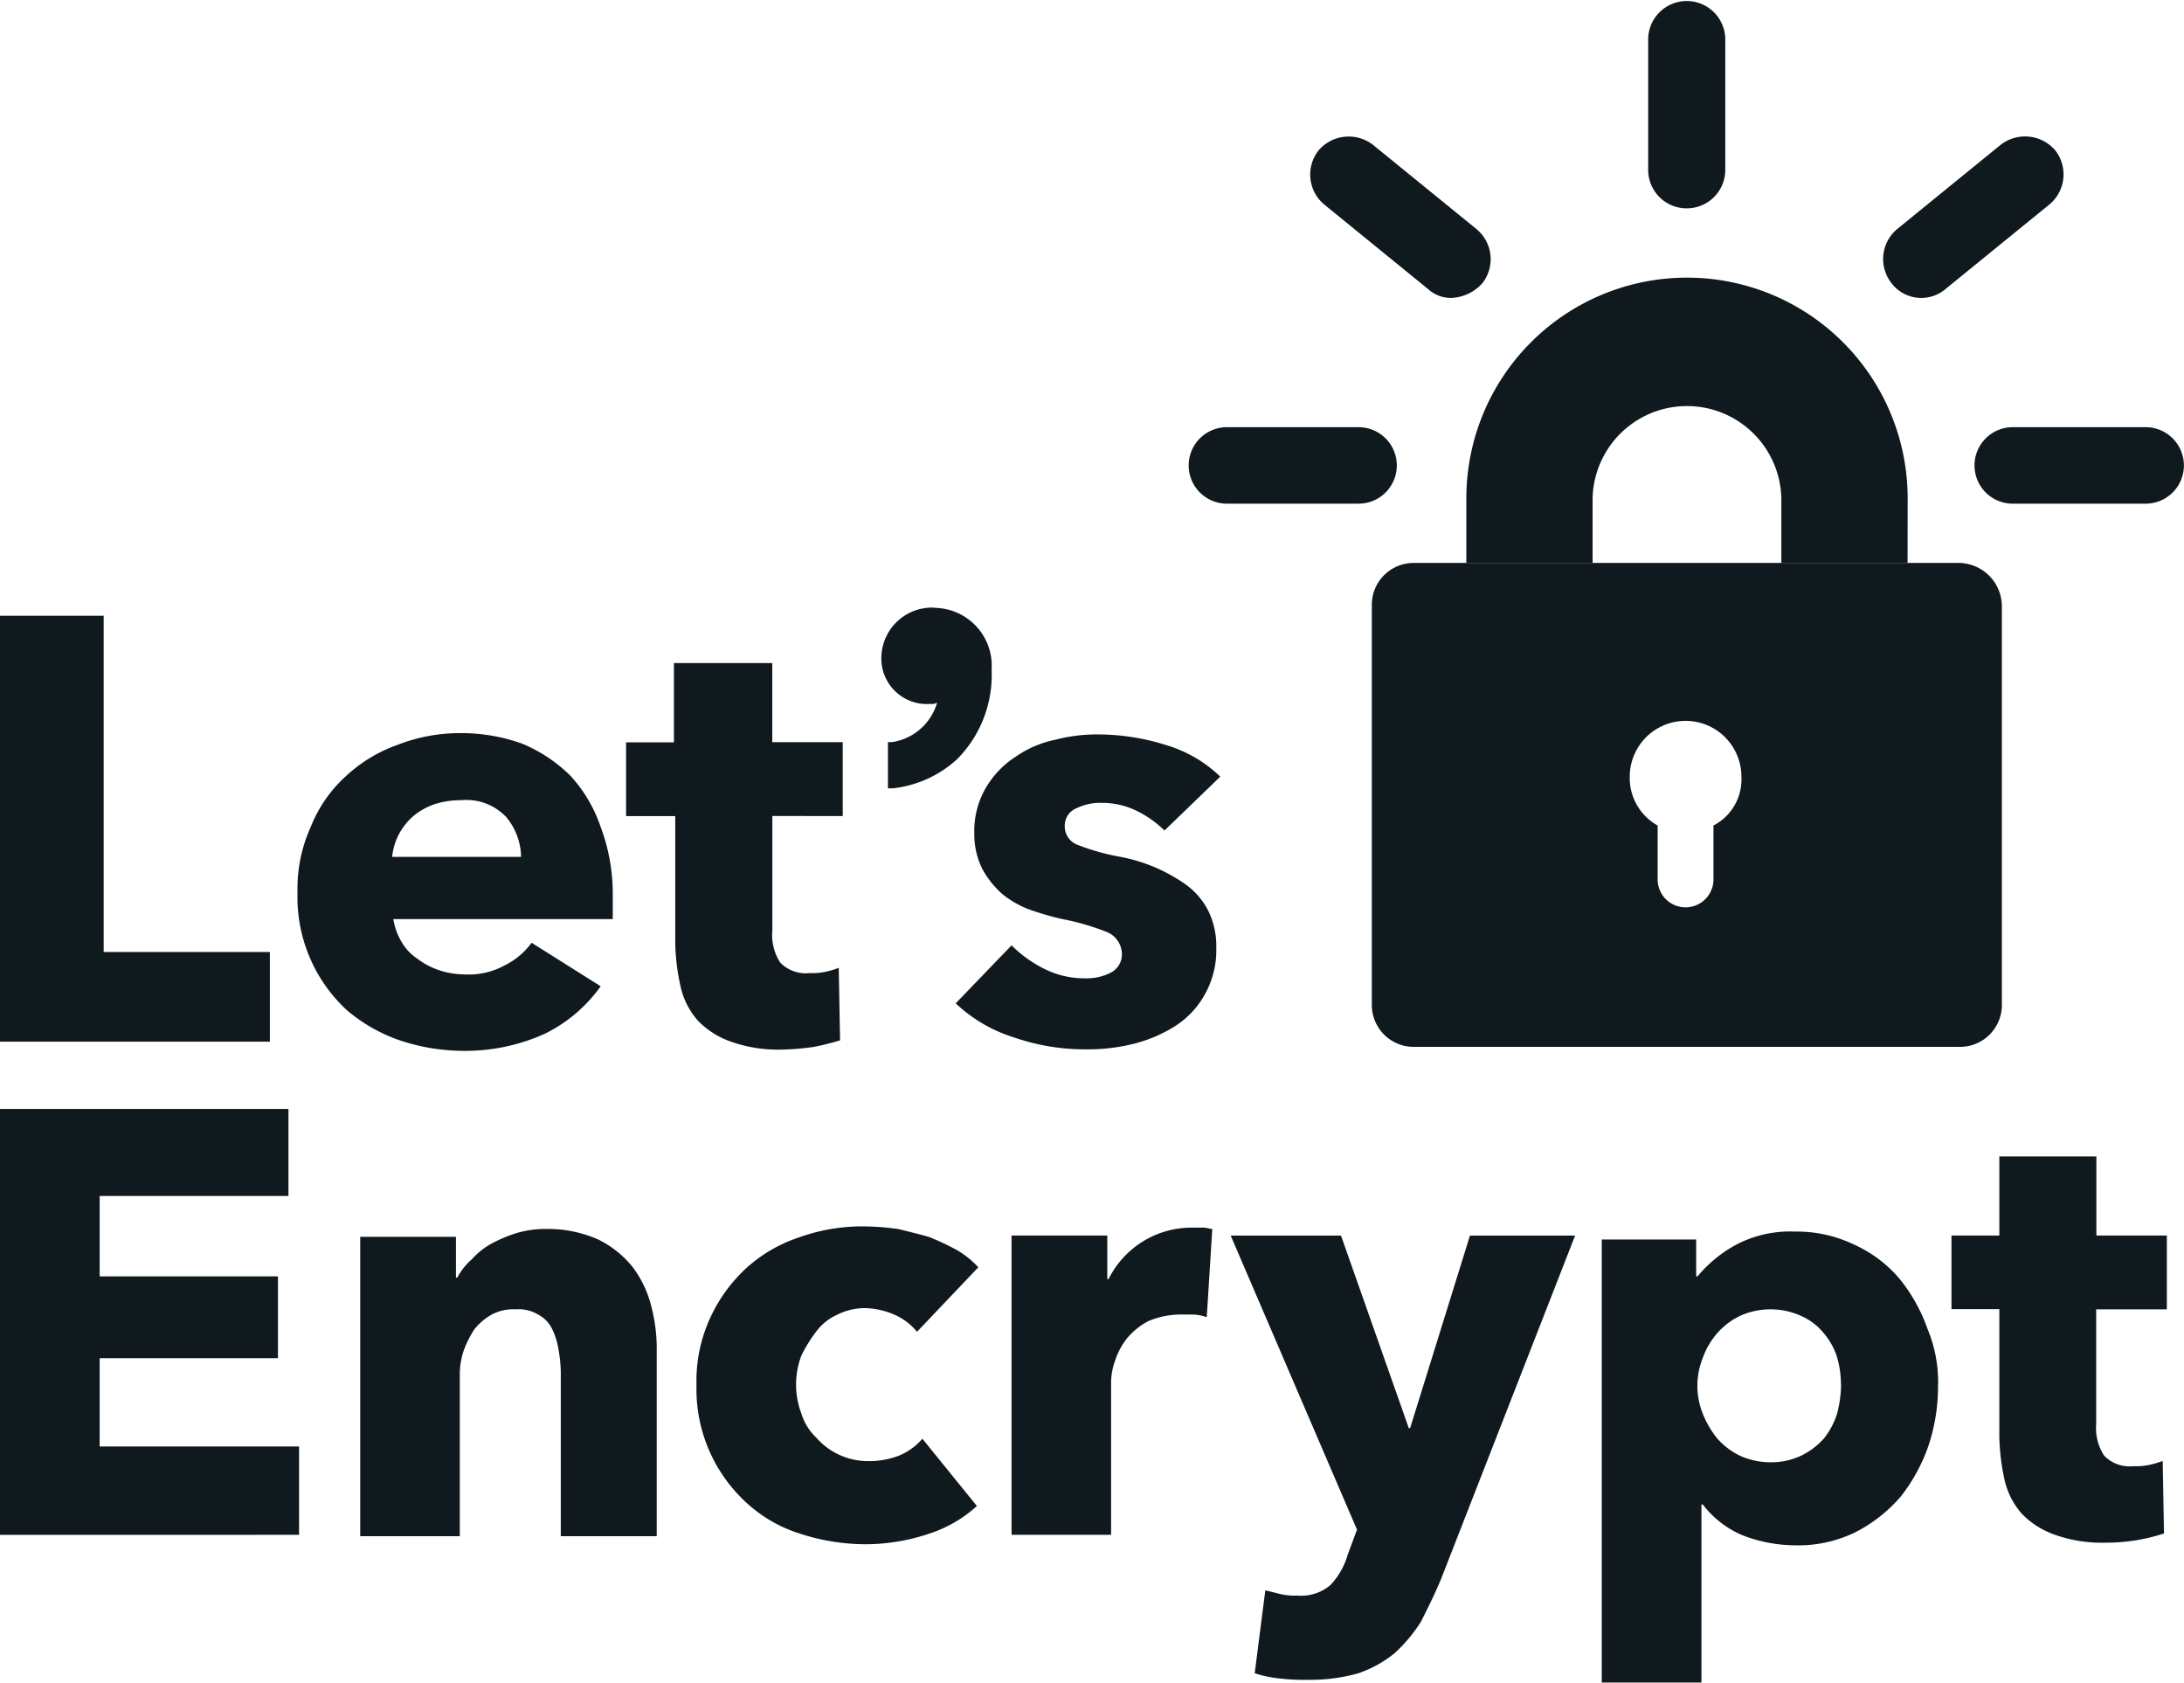
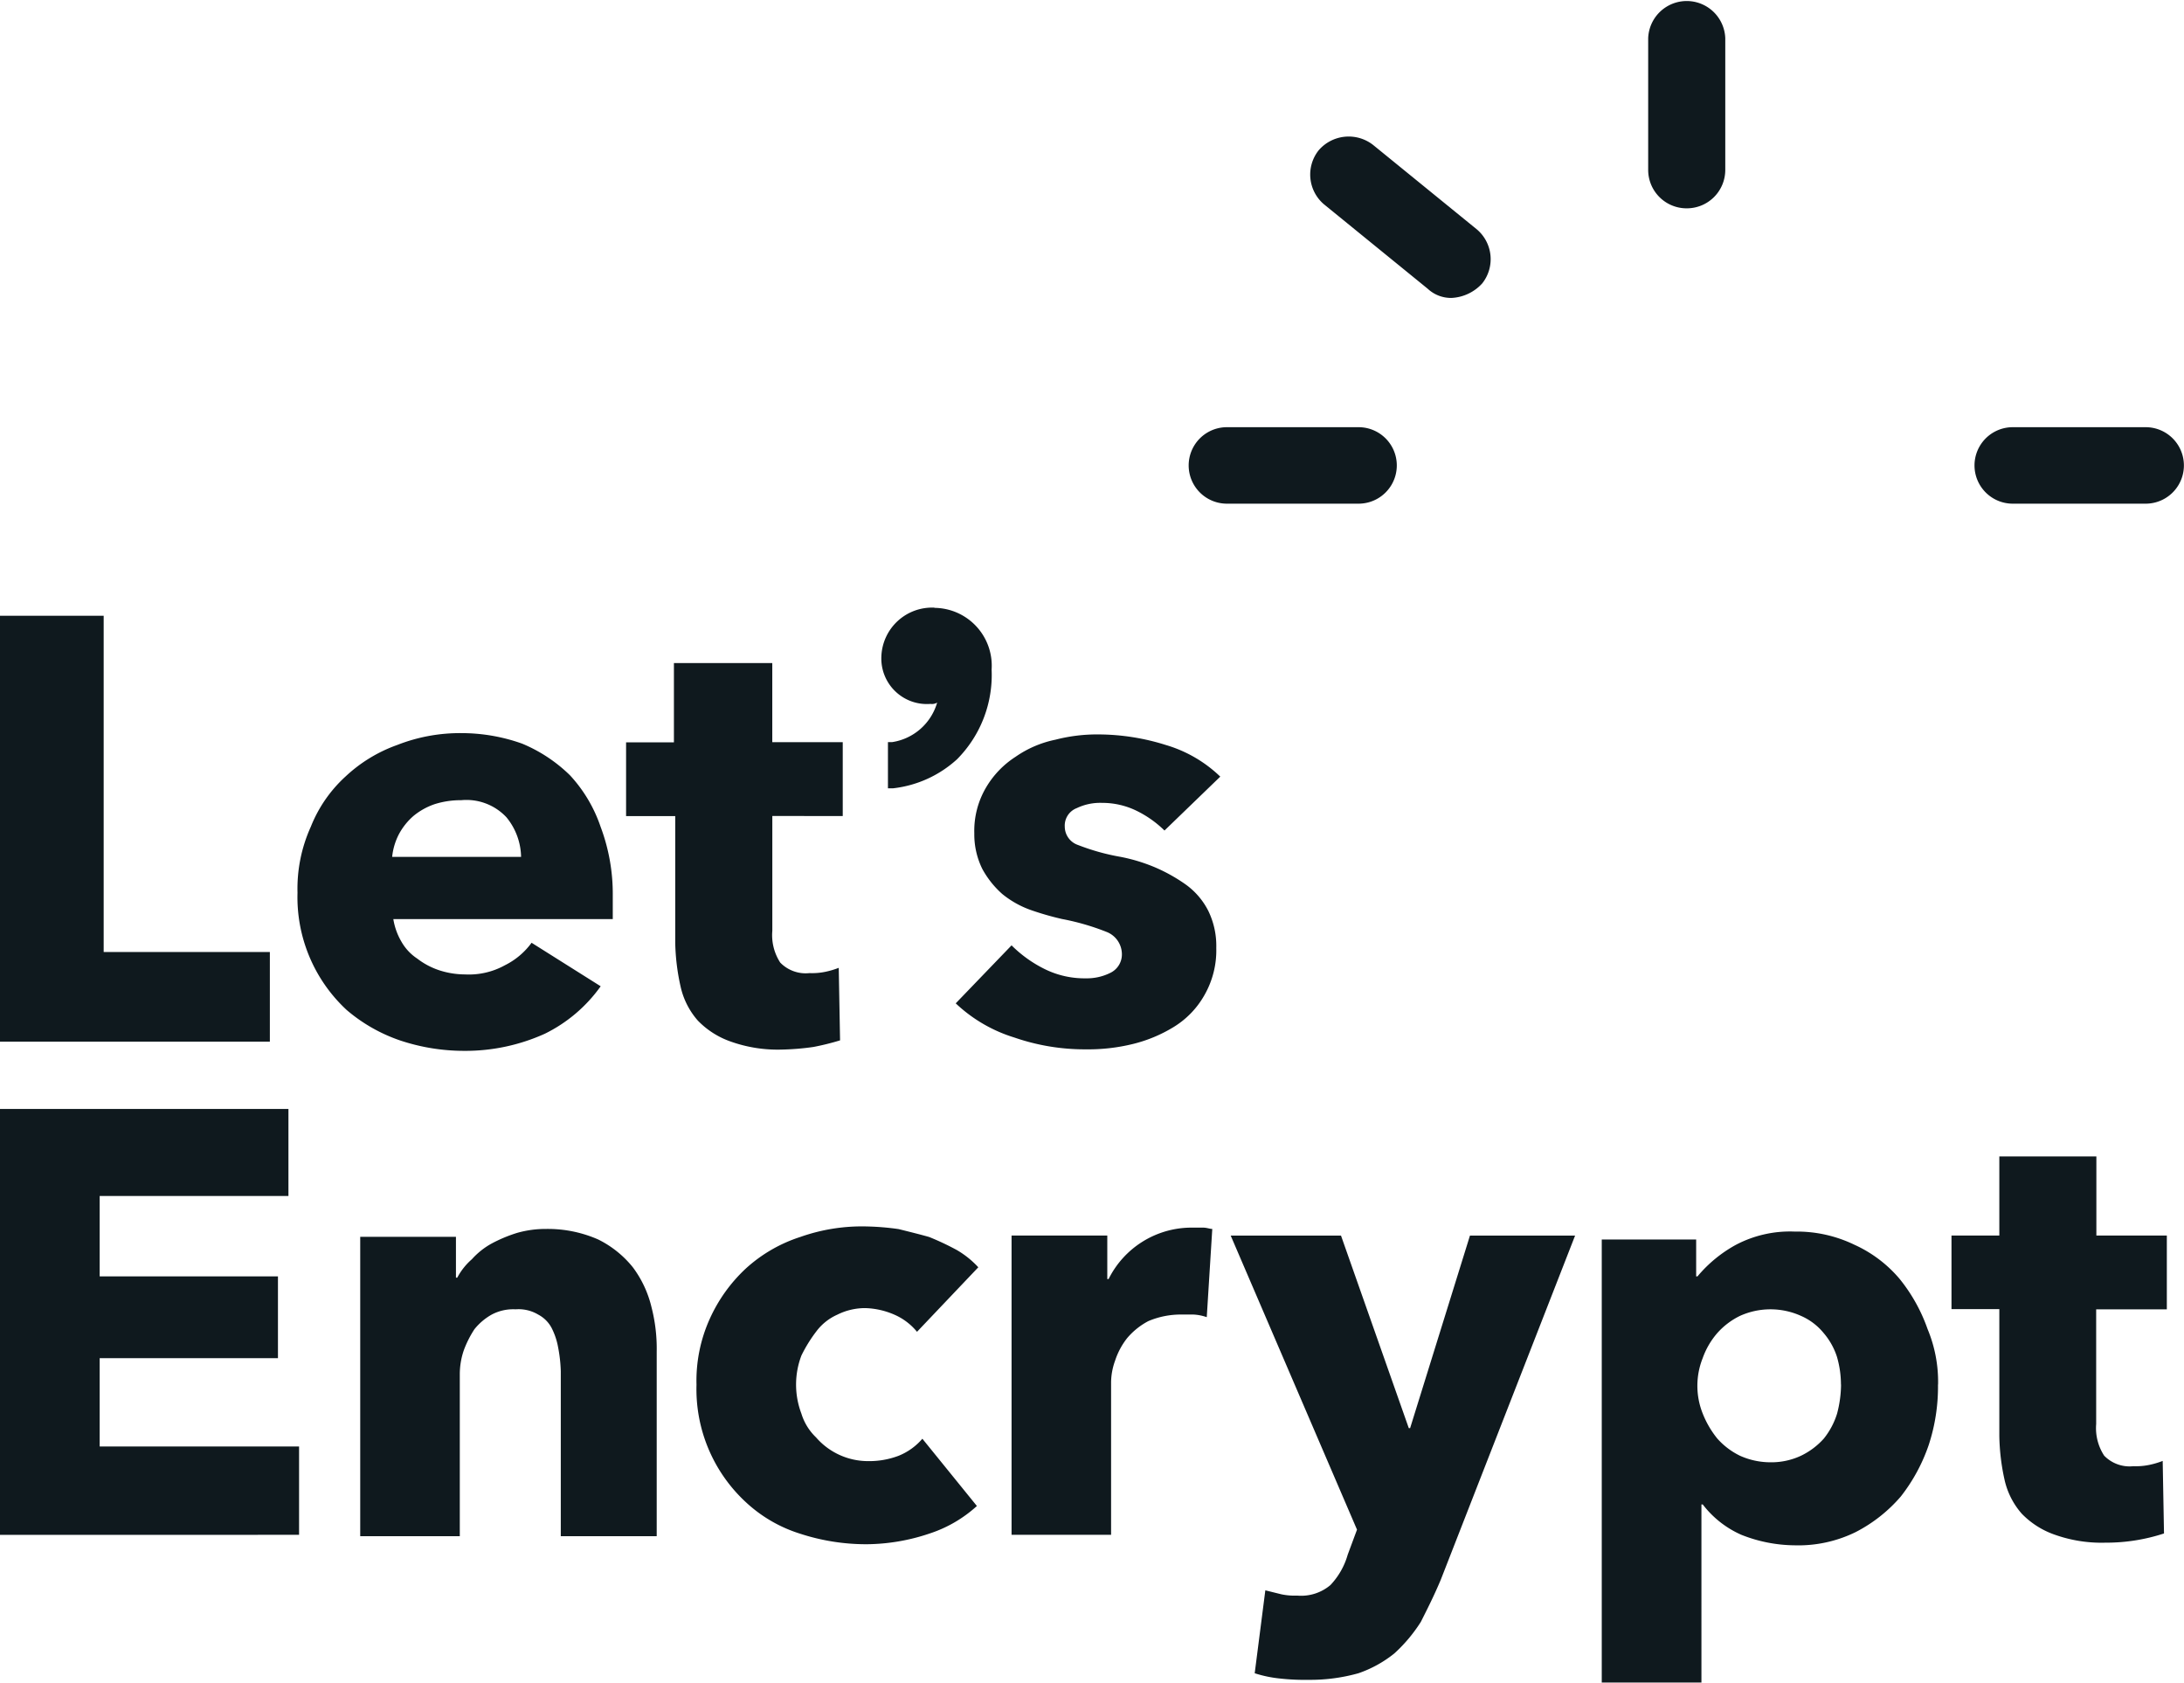
<svg xmlns="http://www.w3.org/2000/svg" width="44.787" height="34.495" viewBox="0 0 44.787 34.495">
  <g id="Grupo_6242" data-name="Grupo 6242" transform="translate(-121.406 -8844)">
    <g id="Grupo_5438" data-name="Grupo 5438" transform="translate(-3513.594 1400)">
-       <path id="Trazado_5976" data-name="Trazado 5976" d="M167.488,36H164.9V34.678a1.936,1.936,0,0,0-3.871,0V36h-2.589V34.678a4.525,4.525,0,0,1,9.05,0Z" transform="translate(3506.63 7419.539)" fill="#0f191e" />
-       <path id="Trazado_5977" data-name="Trazado 5977" d="M160.287,60.817H149.11a.858.858,0,0,0-.872.865v8.191a.858.858,0,0,0,.872.865h11.176a.858.858,0,0,0,.872-.865V61.683A.893.893,0,0,0,160.287,60.817Zm-5.043,5.38v1.108a.572.572,0,0,1-1.145,0V66.2a1.113,1.113,0,0,1-.572-1,1.145,1.145,0,0,1,2.29,0A1.064,1.064,0,0,1,155.244,66.2Z" transform="translate(3514.894 7394.724)" fill="#0f191e" />
      <path id="Trazado_5978" data-name="Trazado 5978" d="M131.907,47.718h-2.7a.784.784,0,1,1,0-1.568h2.7a.784.784,0,1,1,0,1.568Z" transform="translate(3530.953 7406.608)" fill="#0f191e" />
      <path id="Trazado_5979" data-name="Trazado 5979" d="M144.475,18.06a.7.7,0,0,1-.491-.189l-2.126-1.73a.8.8,0,0,1-.109-1.108.813.813,0,0,1,1.118-.108l2.126,1.73a.8.8,0,0,1,.109,1.108A.91.91,0,0,1,144.475,18.06Z" transform="translate(3520.293 7432.048)" fill="#0f191e" />
      <path id="Trazado_5980" data-name="Trazado 5980" d="M178.9,4.271a.788.788,0,0,1-.79-.784V.784a.791.791,0,0,1,1.581,0v2.7A.788.788,0,0,1,178.9,4.271Z" transform="translate(3490.689 7444)" fill="#0f191e" />
-       <path id="Trazado_5981" data-name="Trazado 5981" d="M204.259,18.06a.764.764,0,0,1-.6-.3.8.8,0,0,1,.109-1.108l2.126-1.73a.815.815,0,0,1,1.117.108.8.8,0,0,1-.109,1.108l-2.126,1.73A.768.768,0,0,1,204.259,18.06Z" transform="translate(3470.132 7432.048)" fill="#0f191e" />
      <path id="Trazado_5982" data-name="Trazado 5982" d="M216.821,47.718H214.1a.784.784,0,1,1,0-1.568h2.726a.784.784,0,1,1,0,1.568Z" transform="translate(3462.175 7406.608)" fill="#0f191e" />
      <path id="Trazado_5983" data-name="Trazado 5983" d="M0,74.562V65.83H2.126v6.894H5.534v1.838Zm12.566-3v.487h-4.5a1.324,1.324,0,0,0,.164.459,1.013,1.013,0,0,0,.327.351,1.515,1.515,0,0,0,.463.243,1.724,1.724,0,0,0,.518.081,1.526,1.526,0,0,0,.818-.189,1.5,1.5,0,0,0,.545-.46l1.417.892a3.057,3.057,0,0,1-1.145.973,3.958,3.958,0,0,1-1.663.351A4.149,4.149,0,0,1,8.2,74.535a3.356,3.356,0,0,1-1.09-.622,3.153,3.153,0,0,1-1.009-2.406,3.076,3.076,0,0,1,.273-1.352,2.782,2.782,0,0,1,.709-1.027,3.034,3.034,0,0,1,1.063-.649,3.516,3.516,0,0,1,1.308-.243,3.692,3.692,0,0,1,1.254.216,3.1,3.1,0,0,1,.981.649,2.941,2.941,0,0,1,.627,1.054A3.908,3.908,0,0,1,12.566,71.561ZM10.686,70.8a1.314,1.314,0,0,0-.3-.838,1.124,1.124,0,0,0-.927-.351,1.772,1.772,0,0,0-.545.081,1.385,1.385,0,0,0-.436.243,1.315,1.315,0,0,0-.3.378,1.288,1.288,0,0,0-.136.46h2.644Zm5.152-.865v2.352A1.033,1.033,0,0,0,16,72.94a.726.726,0,0,0,.6.216,1.342,1.342,0,0,0,.327-.027,1.729,1.729,0,0,0,.273-.081l.027,1.487a5.239,5.239,0,0,1-.545.135,5.316,5.316,0,0,1-.654.054,2.872,2.872,0,0,1-1.036-.162,1.732,1.732,0,0,1-.682-.433,1.57,1.57,0,0,1-.354-.7,4.448,4.448,0,0,1-.109-.892v-2.6H12.839V68.425h.981V66.8h2.017v1.622h1.445v1.514Zm3.326-4.271a1.04,1.04,0,0,0-1.09,1,.934.934,0,0,0,1.008.973.206.206,0,0,0,.136-.027,1.139,1.139,0,0,1-.927.811h-.082v.946h.109a2.333,2.333,0,0,0,1.308-.595,2.453,2.453,0,0,0,.709-1.838A1.186,1.186,0,0,0,19.163,65.668Zm4.716,4.569a2.184,2.184,0,0,0-.573-.405,1.6,1.6,0,0,0-.709-.162,1.113,1.113,0,0,0-.518.108.383.383,0,0,0-.245.378.4.4,0,0,0,.273.378,4.544,4.544,0,0,0,.872.243,3.549,3.549,0,0,1,.709.216,3.437,3.437,0,0,1,.627.351,1.5,1.5,0,0,1,.463.541,1.636,1.636,0,0,1,.163.757,1.845,1.845,0,0,1-.245.973,1.8,1.8,0,0,1-.627.649,2.937,2.937,0,0,1-.845.351,3.83,3.83,0,0,1-.954.108,4.423,4.423,0,0,1-1.472-.243,3.053,3.053,0,0,1-1.2-.7l1.145-1.189a2.571,2.571,0,0,0,.681.487,1.84,1.84,0,0,0,.845.189,1.074,1.074,0,0,0,.491-.108.419.419,0,0,0,.245-.405.492.492,0,0,0-.3-.433,4.964,4.964,0,0,0-.927-.27,5.971,5.971,0,0,1-.654-.189,1.965,1.965,0,0,1-.572-.324,1.9,1.9,0,0,1-.409-.514,1.6,1.6,0,0,1-.164-.73,1.748,1.748,0,0,1,.245-.946,1.882,1.882,0,0,1,.6-.622,2.207,2.207,0,0,1,.818-.351,3.409,3.409,0,0,1,.9-.108,4.633,4.633,0,0,1,1.363.216,2.707,2.707,0,0,1,1.118.649ZM0,84.673V75.941H5.915v1.784H2.044v1.649H5.7V81.05H2.044v1.811H6.133v1.811Zm11.5,0V81.32a2.96,2.96,0,0,0-.054-.487,1.418,1.418,0,0,0-.136-.406.654.654,0,0,0-.273-.27.784.784,0,0,0-.463-.108.939.939,0,0,0-.491.108,1.217,1.217,0,0,0-.354.3,2.148,2.148,0,0,0-.218.432,1.519,1.519,0,0,0-.082.487V84.7H7.387V78.563H9.35V79.4h.027a1.316,1.316,0,0,1,.3-.378,1.541,1.541,0,0,1,.409-.324,2.962,2.962,0,0,1,.518-.216,2.142,2.142,0,0,1,.6-.081,2.566,2.566,0,0,1,1.063.216,2.112,2.112,0,0,1,.709.568,2.222,2.222,0,0,1,.382.811,3.4,3.4,0,0,1,.109.919V84.7H11.5Zm7.305-4.163a1.233,1.233,0,0,0-.463-.351,1.6,1.6,0,0,0-.6-.135,1.274,1.274,0,0,0-.572.135,1.091,1.091,0,0,0-.436.351,2.907,2.907,0,0,0-.3.487,1.677,1.677,0,0,0,0,1.19,1.13,1.13,0,0,0,.3.487,1.413,1.413,0,0,0,1.063.487,1.7,1.7,0,0,0,.627-.108,1.262,1.262,0,0,0,.491-.351l1.118,1.379a2.675,2.675,0,0,1-.981.568,4.111,4.111,0,0,1-1.281.216,4.363,4.363,0,0,1-1.363-.216A2.9,2.9,0,0,1,15.292,84a3.154,3.154,0,0,1-1.009-2.406,3.076,3.076,0,0,1,.273-1.352,3.208,3.208,0,0,1,.736-1.027,3.039,3.039,0,0,1,1.118-.649,3.791,3.791,0,0,1,1.363-.216,5.355,5.355,0,0,1,.654.054c.218.054.436.108.627.162a5.486,5.486,0,0,1,.572.27,1.9,1.9,0,0,1,.436.351Zm5.942-.3a.971.971,0,0,0-.273-.054h-.245a1.7,1.7,0,0,0-.681.135,1.454,1.454,0,0,0-.436.351,1.5,1.5,0,0,0-.245.46,1.335,1.335,0,0,0-.082.433v3.136H20.744V78.536h1.963v.892h.027a1.9,1.9,0,0,1,1.69-1.054h.245c.082,0,.136.027.191.027Zm4.8,5.38c-.136.325-.273.595-.409.865a3.144,3.144,0,0,1-.545.649,2.434,2.434,0,0,1-.736.406,3.641,3.641,0,0,1-1.009.135,4.674,4.674,0,0,1-.6-.027,2.483,2.483,0,0,1-.518-.108l.218-1.7.327.081a1.332,1.332,0,0,0,.327.027.93.93,0,0,0,.681-.216,1.5,1.5,0,0,0,.354-.622l.191-.514-2.59-6.028H27.5l1.39,3.947h.027l1.227-3.947H32.3Zm10.195-4a3.826,3.826,0,0,1-.191,1.243,3.59,3.59,0,0,1-.572,1.054,3.073,3.073,0,0,1-.927.73,2.672,2.672,0,0,1-1.254.27,3.015,3.015,0,0,1-1.09-.216,2.023,2.023,0,0,1-.79-.622h-.027V87.7H32.847V78.617h1.936v.757h.027a2.735,2.735,0,0,1,.791-.649,2.381,2.381,0,0,1,1.2-.27,2.714,2.714,0,0,1,1.227.27,2.632,2.632,0,0,1,.927.7,3.445,3.445,0,0,1,.573,1.027A2.813,2.813,0,0,1,39.744,81.591Zm-1.99,0a2.037,2.037,0,0,0-.082-.568,1.412,1.412,0,0,0-.273-.487,1.235,1.235,0,0,0-.463-.351,1.522,1.522,0,0,0-1.254,0,1.5,1.5,0,0,0-.463.351,1.6,1.6,0,0,0-.3.514,1.532,1.532,0,0,0,0,1.136,1.956,1.956,0,0,0,.3.514,1.5,1.5,0,0,0,.463.351,1.526,1.526,0,0,0,.627.135,1.432,1.432,0,0,0,.627-.135A1.5,1.5,0,0,0,37.4,82.7a1.543,1.543,0,0,0,.273-.514A2.387,2.387,0,0,0,37.754,81.591Zm5.234-1.541V82.4a1.032,1.032,0,0,0,.164.649.726.726,0,0,0,.6.216,1.341,1.341,0,0,0,.327-.027,1.719,1.719,0,0,0,.273-.081l.027,1.487a3.8,3.8,0,0,1-1.2.189,2.867,2.867,0,0,1-1.036-.162,1.732,1.732,0,0,1-.681-.432,1.568,1.568,0,0,1-.354-.7A4.434,4.434,0,0,1,41,82.645v-2.6h-.981V78.536H41V76.914h1.99v1.622h1.445V80.05Z" transform="translate(3635 7390.794)" fill="#0f191e" />
    </g>
  </g>
</svg>